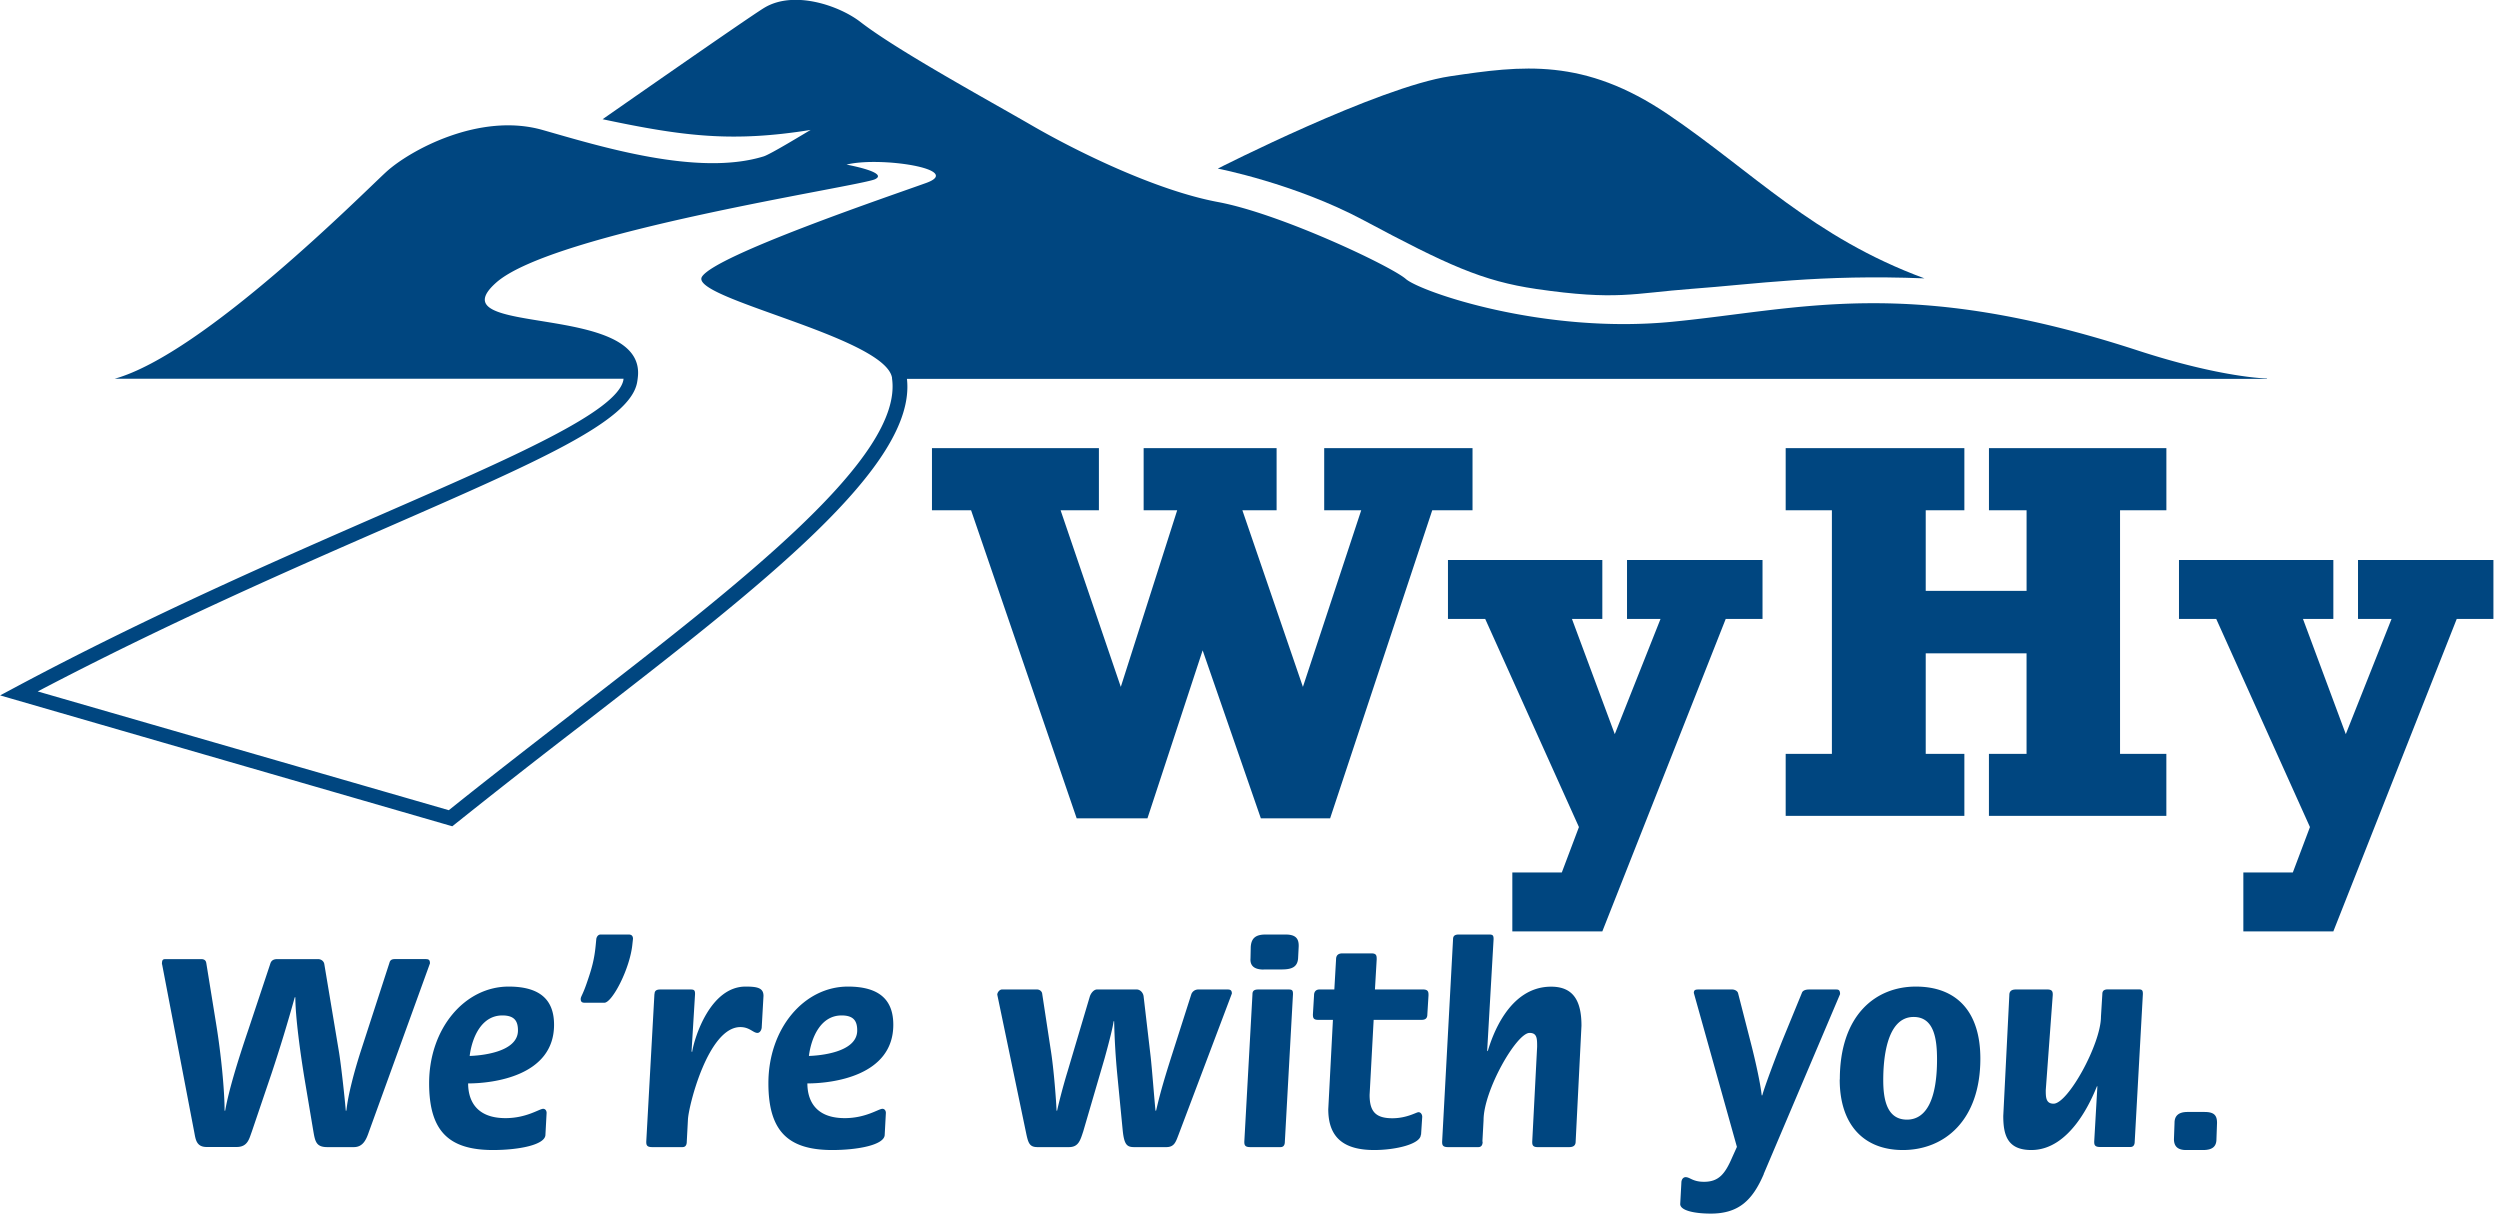
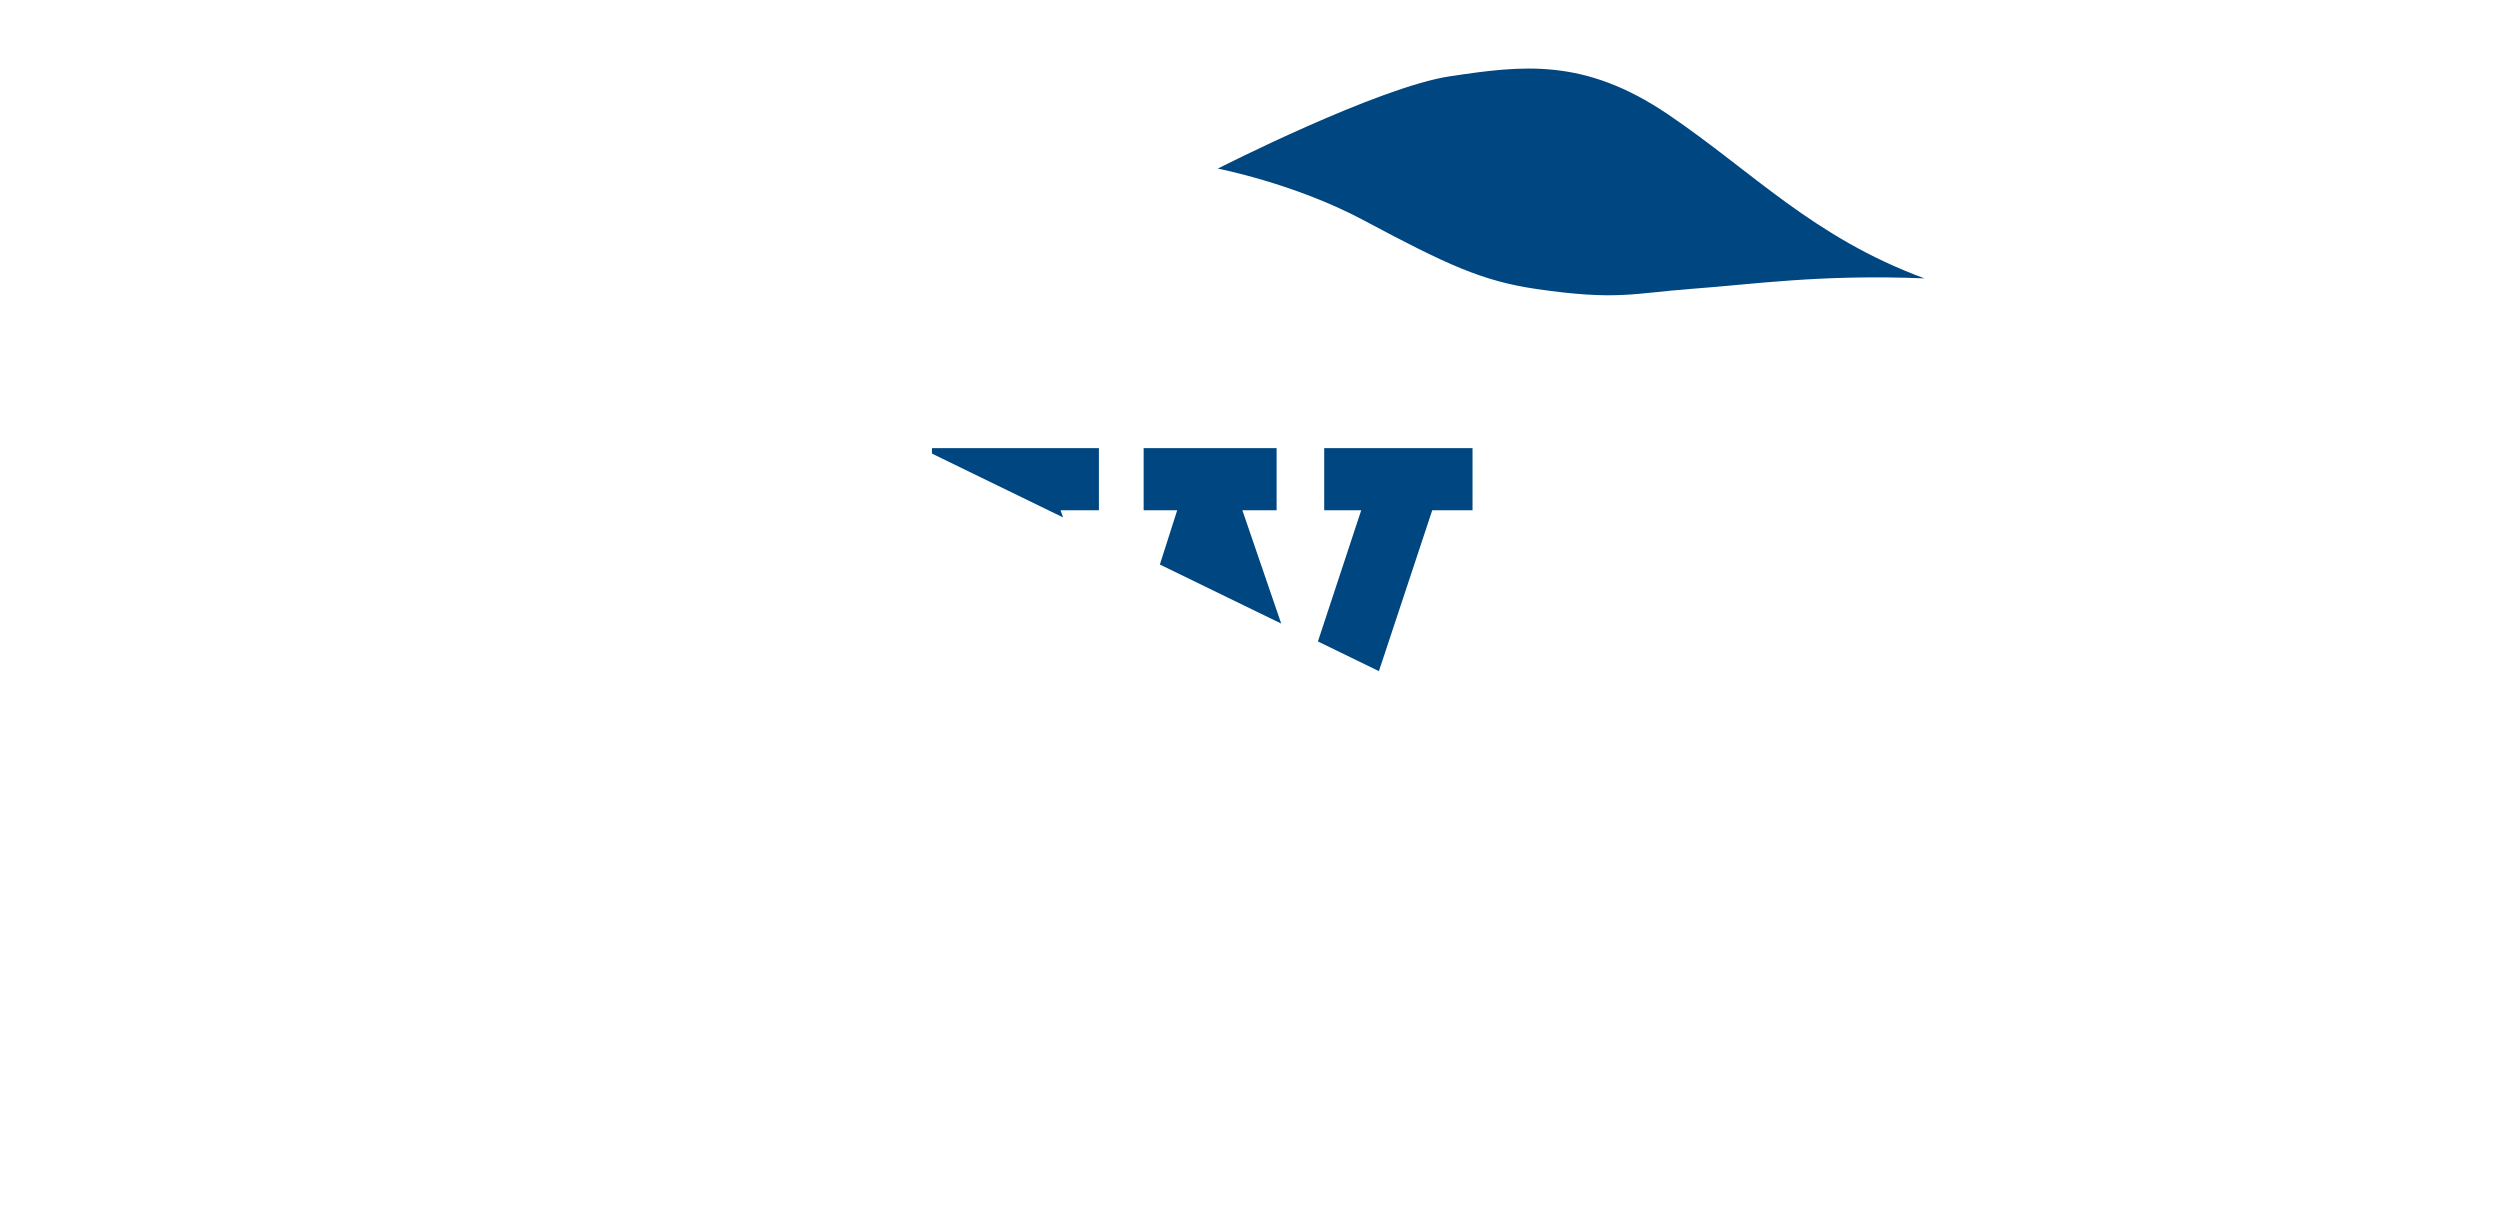
<svg xmlns="http://www.w3.org/2000/svg" width="103" height="50" fill="none">
  <g clip-path="url(#clip0_812_294487)" fill="#004680">
-     <path d="M6.672 39.73c0-.191.034-.215.168-.215h1.444c.153 0 .201.072.216.167l.407 2.514c.202 1.237.346 2.73.346 3.564h.024c.144-.82.499-1.99.964-3.363l.892-2.681c.034-.12.106-.201.297-.201h1.67c.143 0 .249.096.263.215l.595 3.564c.096.562.264 2.12.288 2.466h.024c.072-.657.321-1.607.595-2.456l1.18-3.636c.024-.096.081-.153.216-.153h1.276c.129 0 .177.033.177.177L15.2 46.628c-.106.312-.24.633-.62.633h-1.098c-.45 0-.498-.225-.57-.643l-.36-2.144c-.178-1.074-.384-2.585-.384-3.386h-.024a64.63 64.63 0 01-.954 3.132l-.82 2.418c-.106.287-.169.618-.62.618H8.515c-.432 0-.456-.321-.513-.618l-1.324-6.912-.005.004zm15.8 7.018c0 .427-1.122.633-2.158.633-1.823 0-2.634-.777-2.634-2.753 0-2.255 1.468-3.981 3.276-3.981 1.348 0 1.871.594 1.871 1.573 0 2.12-2.528 2.417-3.54 2.417 0 .586.24 1.43 1.54 1.43.868 0 1.396-.384 1.55-.384.095 0 .143.082.143.168l-.048.892v.005zm-3.122-3.243c.36-.01 1.99-.12 1.99-1.05 0-.36-.12-.619-.642-.619-.869 0-1.252.916-1.348 1.67zm4.743-2.192c-.096 0-.168-.024-.168-.153 0-.106.087-.168.274-.73.168-.489.288-.882.345-1.5l.024-.25c.015-.082.072-.178.178-.178h1.156c.096 0 .177.039.177.178l-.024.216c-.096 1.012-.834 2.417-1.156 2.417h-.81.004zm2.874-.355c0-.153.096-.191.24-.191h1.251c.154 0 .178.047.178.191l-.144 2.36.024.024c.096-.609.753-2.695 2.202-2.695.489 0 .738.057.738.383l-.072 1.276c0 .12-.072.25-.177.25-.178 0-.322-.24-.705-.24-1.324 0-2.135 3.252-2.159 3.813l-.048.907c0 .144-.057.225-.177.225h-1.252c-.226 0-.24-.096-.24-.225l.336-6.078h.005zm9.483 5.79c0 .427-1.123.633-2.159.633-1.823 0-2.633-.777-2.633-2.753 0-2.255 1.468-3.981 3.276-3.981 1.348 0 1.87.594 1.87 1.573 0 2.12-2.527 2.417-3.54 2.417 0 .586.24 1.43 1.54 1.43.868 0 1.396-.384 1.55-.384.096 0 .144.082.144.168l-.048.892v.005zm-3.123-3.243c.36-.01 1.99-.12 1.99-1.05 0-.36-.12-.619-.642-.619-.868 0-1.252.916-1.348 1.67zm9.416 3.756c-.336 0-.384-.177-.475-.619l-1.18-5.66c0-.096.096-.215.192-.215h1.453c.082 0 .178.057.202.153l.345 2.264c.144.868.24 2.264.25 2.576h.023c.039-.192.216-.916.432-1.621l.916-3.085c.048-.144.168-.288.298-.288h1.63c.154 0 .274.144.288.288l.288 2.466c.058.523.13 1.491.201 2.24h.024c.13-.547.24-1.003.658-2.312l.796-2.49a.302.302 0 01.264-.191h1.237c.12 0 .168.047.168.167l-2.192 5.804c-.12.312-.177.523-.513.523h-1.31c-.297 0-.417-.081-.48-.667l-.225-2.312a29.208 29.208 0 01-.13-2.206h-.023c-.024.216-.168.796-.37 1.525l-.882 3.017c-.12.36-.192.643-.585.643h-1.3zm8.859-6.303c0-.153.096-.191.24-.191h1.252c.153 0 .177.047.177.191l-.335 6.078c0 .144-.058.225-.178.225h-1.252c-.225 0-.24-.096-.24-.225l.336-6.078zm.465-1.012c-.407 0-.57-.168-.546-.465l.01-.465c.023-.384.225-.514.618-.514h.81c.384 0 .562.13.547.5l-.024.474c-.024.384-.287.465-.68.465h-.74l.005.005zm6.471 6.802c0 .384-1.026.633-1.919.633-1.228 0-1.894-.49-1.894-1.679l.192-3.684h-.61c-.192 0-.215-.081-.215-.225l.047-.787c0-.153.082-.24.226-.24h.61l.071-1.237c0-.168.086-.25.264-.25h1.194c.216 0 .216.106.216.25l-.072 1.237h1.981c.226 0 .226.12.226.24l-.048.787c0 .154-.072.225-.235.225h-1.977l-.167 3.09c0 .68.24.964.94.964.594 0 .988-.25 1.074-.25.096 0 .154.096.154.192l-.048.739-.01-.005zm2.547.288c0 .144-.058.225-.178.225h-1.251c-.226 0-.24-.096-.24-.225l.45-8.342c0-.153.097-.192.24-.192h1.252c.154 0 .178.048.178.192l-.264 4.59.024.025c.154-.523.835-2.658 2.61-2.658.906 0 1.251.571 1.251 1.607l-.24 4.778c0 .144-.081.225-.263.225h-1.31c-.216 0-.216-.12-.216-.225l.202-3.91c0-.335 0-.57-.312-.57-.537 0-1.895 2.37-1.895 3.597l-.048.883h.01zm11.584 1.334c-.465 1.083-1.036 1.63-2.183 1.63-.69 0-1.261-.13-1.261-.393l.048-.883c0-.105.057-.225.177-.225.178 0 .288.191.753.191.61 0 .868-.32 1.166-1.012l.192-.426-1.775-6.342c0-.13.072-.143.201-.143h1.382c.096 0 .216.057.24.153l.523 2.039c.215.834.407 1.74.45 2.168h.025c.071-.288.57-1.631.882-2.394l.748-1.823c.039-.12.192-.143.298-.143h1.098c.096 0 .178 0 .178.191l-3.147 7.411h.005zm3.132-3.896c0-2.657 1.477-3.827 3.132-3.827s2.658 1.002 2.658 2.969c0 2.551-1.487 3.765-3.195 3.765-1.573 0-2.6-1.002-2.6-2.907h.005zm2.763 1.655c.835 0 1.242-.906 1.242-2.48 0-.844-.12-1.75-.964-1.75-1.156 0-1.252 1.86-1.252 2.6 0 .81.154 1.63.979 1.63h-.005zm7.856-1.357l-.023-.024c-.226.56-1.099 2.633-2.706 2.633-.988 0-1.156-.619-1.156-1.405l.25-4.984c0-.144.082-.225.264-.225h1.31c.215 0 .215.12.215.225l-.288 3.919c0 .288 0 .561.322.561.594 0 1.952-2.465 1.952-3.588l.057-.93c0-.154.096-.192.24-.192h1.252c.154 0 .178.048.178.192l-.336 6.077c0 .144-.058.225-.178.225h-1.251c-.226 0-.24-.096-.24-.225l.13-2.264.009.005zm3.646 2.609c-.36 0-.499-.168-.499-.45l.024-.668c0-.273.144-.45.538-.45h.69c.384 0 .523.12.523.45l-.024.667c0 .274-.13.451-.547.451h-.705zM67.033 25.499h1.381l-1.885 4.748-1.765-4.748h1.252v-2.427h-6.36v2.427h1.534l3.862 8.576-.705 1.87h-2.039v2.428h3.708L71.1 25.499h1.516v-2.427h-5.583v2.427zm14.912-4.475h1.55v3.319H79.34v-3.32h1.592v-2.56H73.57v2.56h1.904v10.035H73.57v2.557h7.362v-2.557H79.34v-4.14h4.154v4.14h-1.55v2.557h7.31v-2.557h-1.908V21.024h1.909v-2.562h-7.31v2.562zm15.205 2.048v2.427h1.382l-1.885 4.748-1.765-4.748h1.252v-2.427h-6.36v2.427h1.534l3.862 8.576-.705 1.87h-2.039v2.428h3.708l5.084-12.874h1.511v-2.427h-5.578z" />
    <path d="M60.668 18.462h-6.111v2.562h1.525L53.68 28.3l-2.494-7.276h1.41v-2.562h-5.478v2.562H48.5L46.177 28.3l-2.48-7.276h1.578v-2.562h-6.878v2.562h1.612l4.35 12.691h2.916l2.274-6.921 2.398 6.921h2.854l4.207-12.691h1.66v-2.562zm2.623-6.557h-.004c3.338.485 3.986.178 6.413-.005 2.566-.187 5.3-.604 9.588-.431-4.58-1.684-7.084-4.399-10.562-6.754-3.478-2.355-6.015-2.014-8.98-1.573-2.964.441-9.573 3.804-9.573 3.804s3.17.613 6 2.124c3.468 1.852 4.902 2.509 7.118 2.835z" />
-     <path d="M93.4 15.603v-.01s-1.857-.023-5.33-1.155c-9.482-3.094-13.857-1.698-19.186-1.18-5.334.518-10.375-1.247-10.965-1.765-.59-.518-5.151-2.686-7.742-3.17-2.59-.485-5.88-2.121-7.66-3.152-1.78-1.032-5.535-3.08-7.065-4.264-.873-.677-2.74-1.32-3.957-.59-.605.36-6.668 4.595-6.668 4.595 3.363.714 5.363.954 8.572.441-.245.14-1.636.993-1.933 1.089-2.715.844-6.773-.422-9.119-1.089-2.595-.734-5.463.844-6.432 1.727-.964.882-7.516 7.492-11.186 8.523h20.962s-.01.053-.01.068c-.283 1.3-4.542 3.16-9.929 5.51-4.26 1.862-9.574 4.174-15.11 7.129l-.637.34L18.486 34l.149.043.12-.096a344.678 344.678 0 015.262-4.12c7.372-5.709 13.752-10.635 13.349-14.218h56.039l-.005-.005zM23.638 29.346h.004c-1.693 1.314-3.448 2.667-5.151 4.034L1.554 28.487c5.281-2.772 10.332-4.983 14.423-6.768 6.188-2.705 9.925-4.336 10.265-5.929.01-.047.03-.172.034-.225.403-3.17-8.375-1.65-5.842-3.914C22.769 9.56 35.485 7.67 36.056 7.382c.576-.283-1.18-.6-1.18-.6 1.367-.345 4.869.187 3.276.758-1.587.571-8.653 2.97-9.228 3.857-.576.882 7.545 2.48 7.828 4.168v.029c.46 3.242-6.13 8.35-13.12 13.752h.006z" />
  </g>
  <defs>
    <clipPath id="clip0_812_294487">
-       <path fill="#fff" d="M0 0h102.729v50H0z" />
+       <path fill="#fff" d="M0 0h102.729v50z" />
    </clipPath>
  </defs>
</svg>